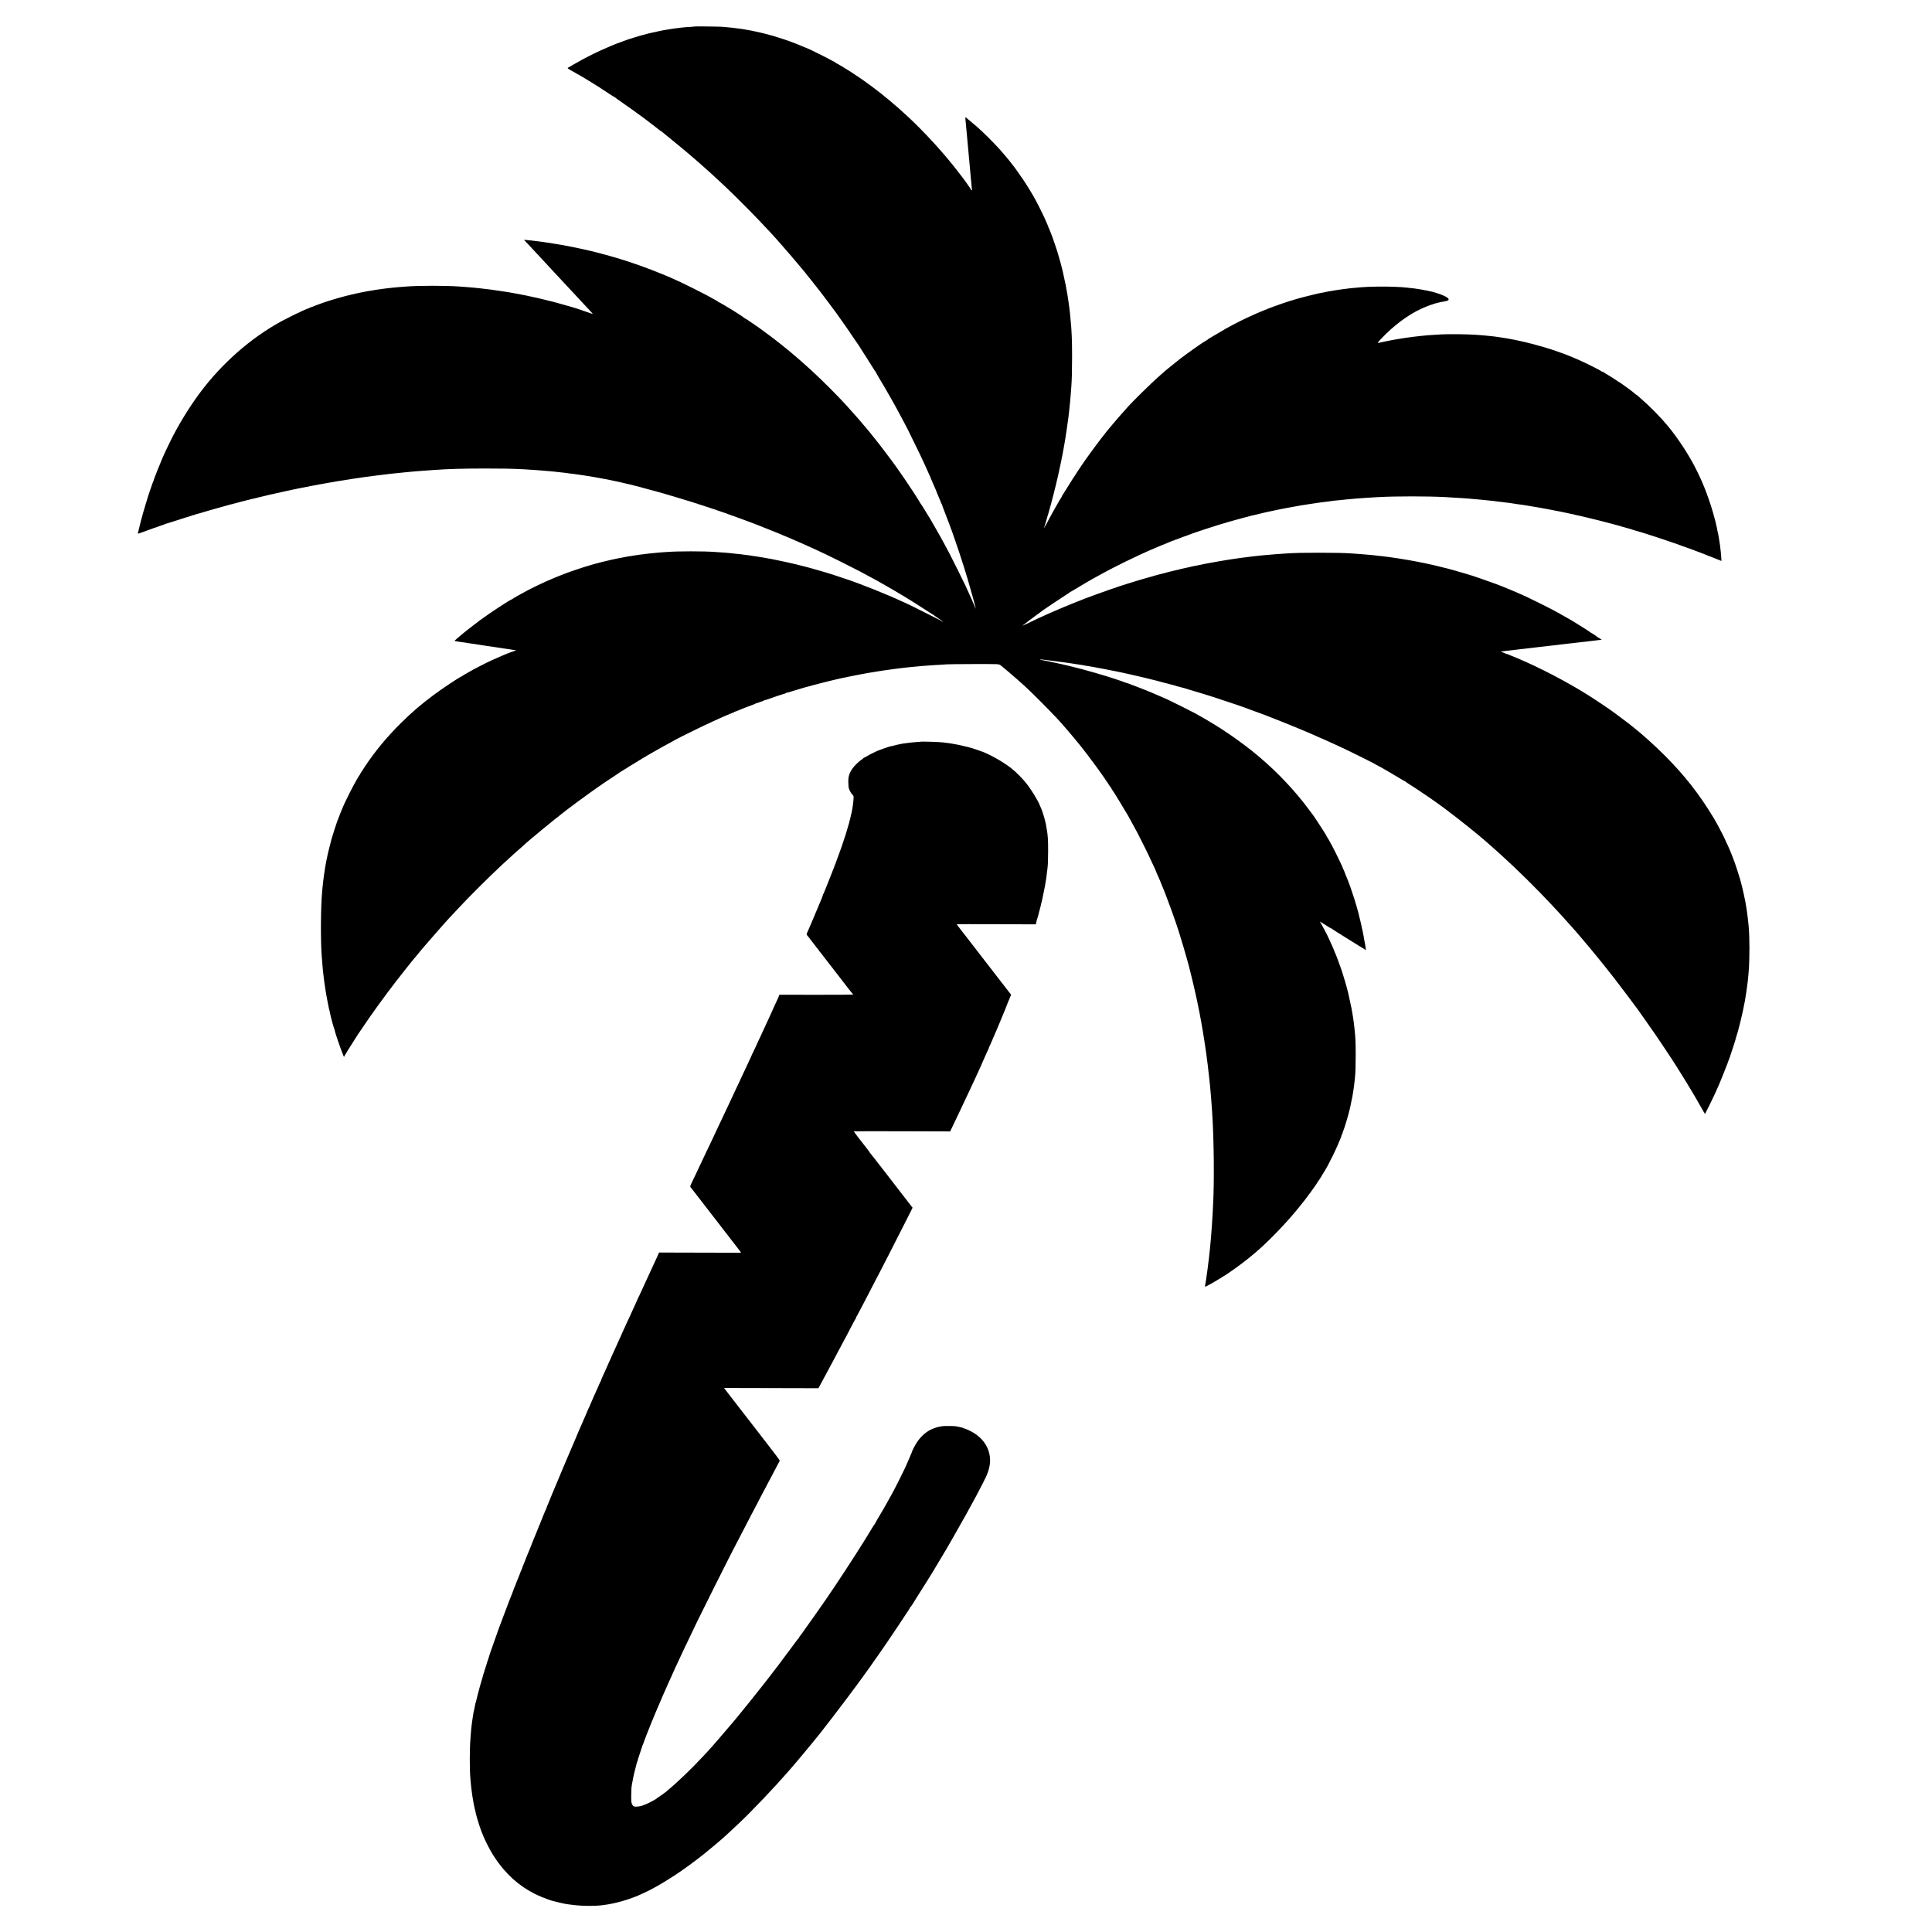
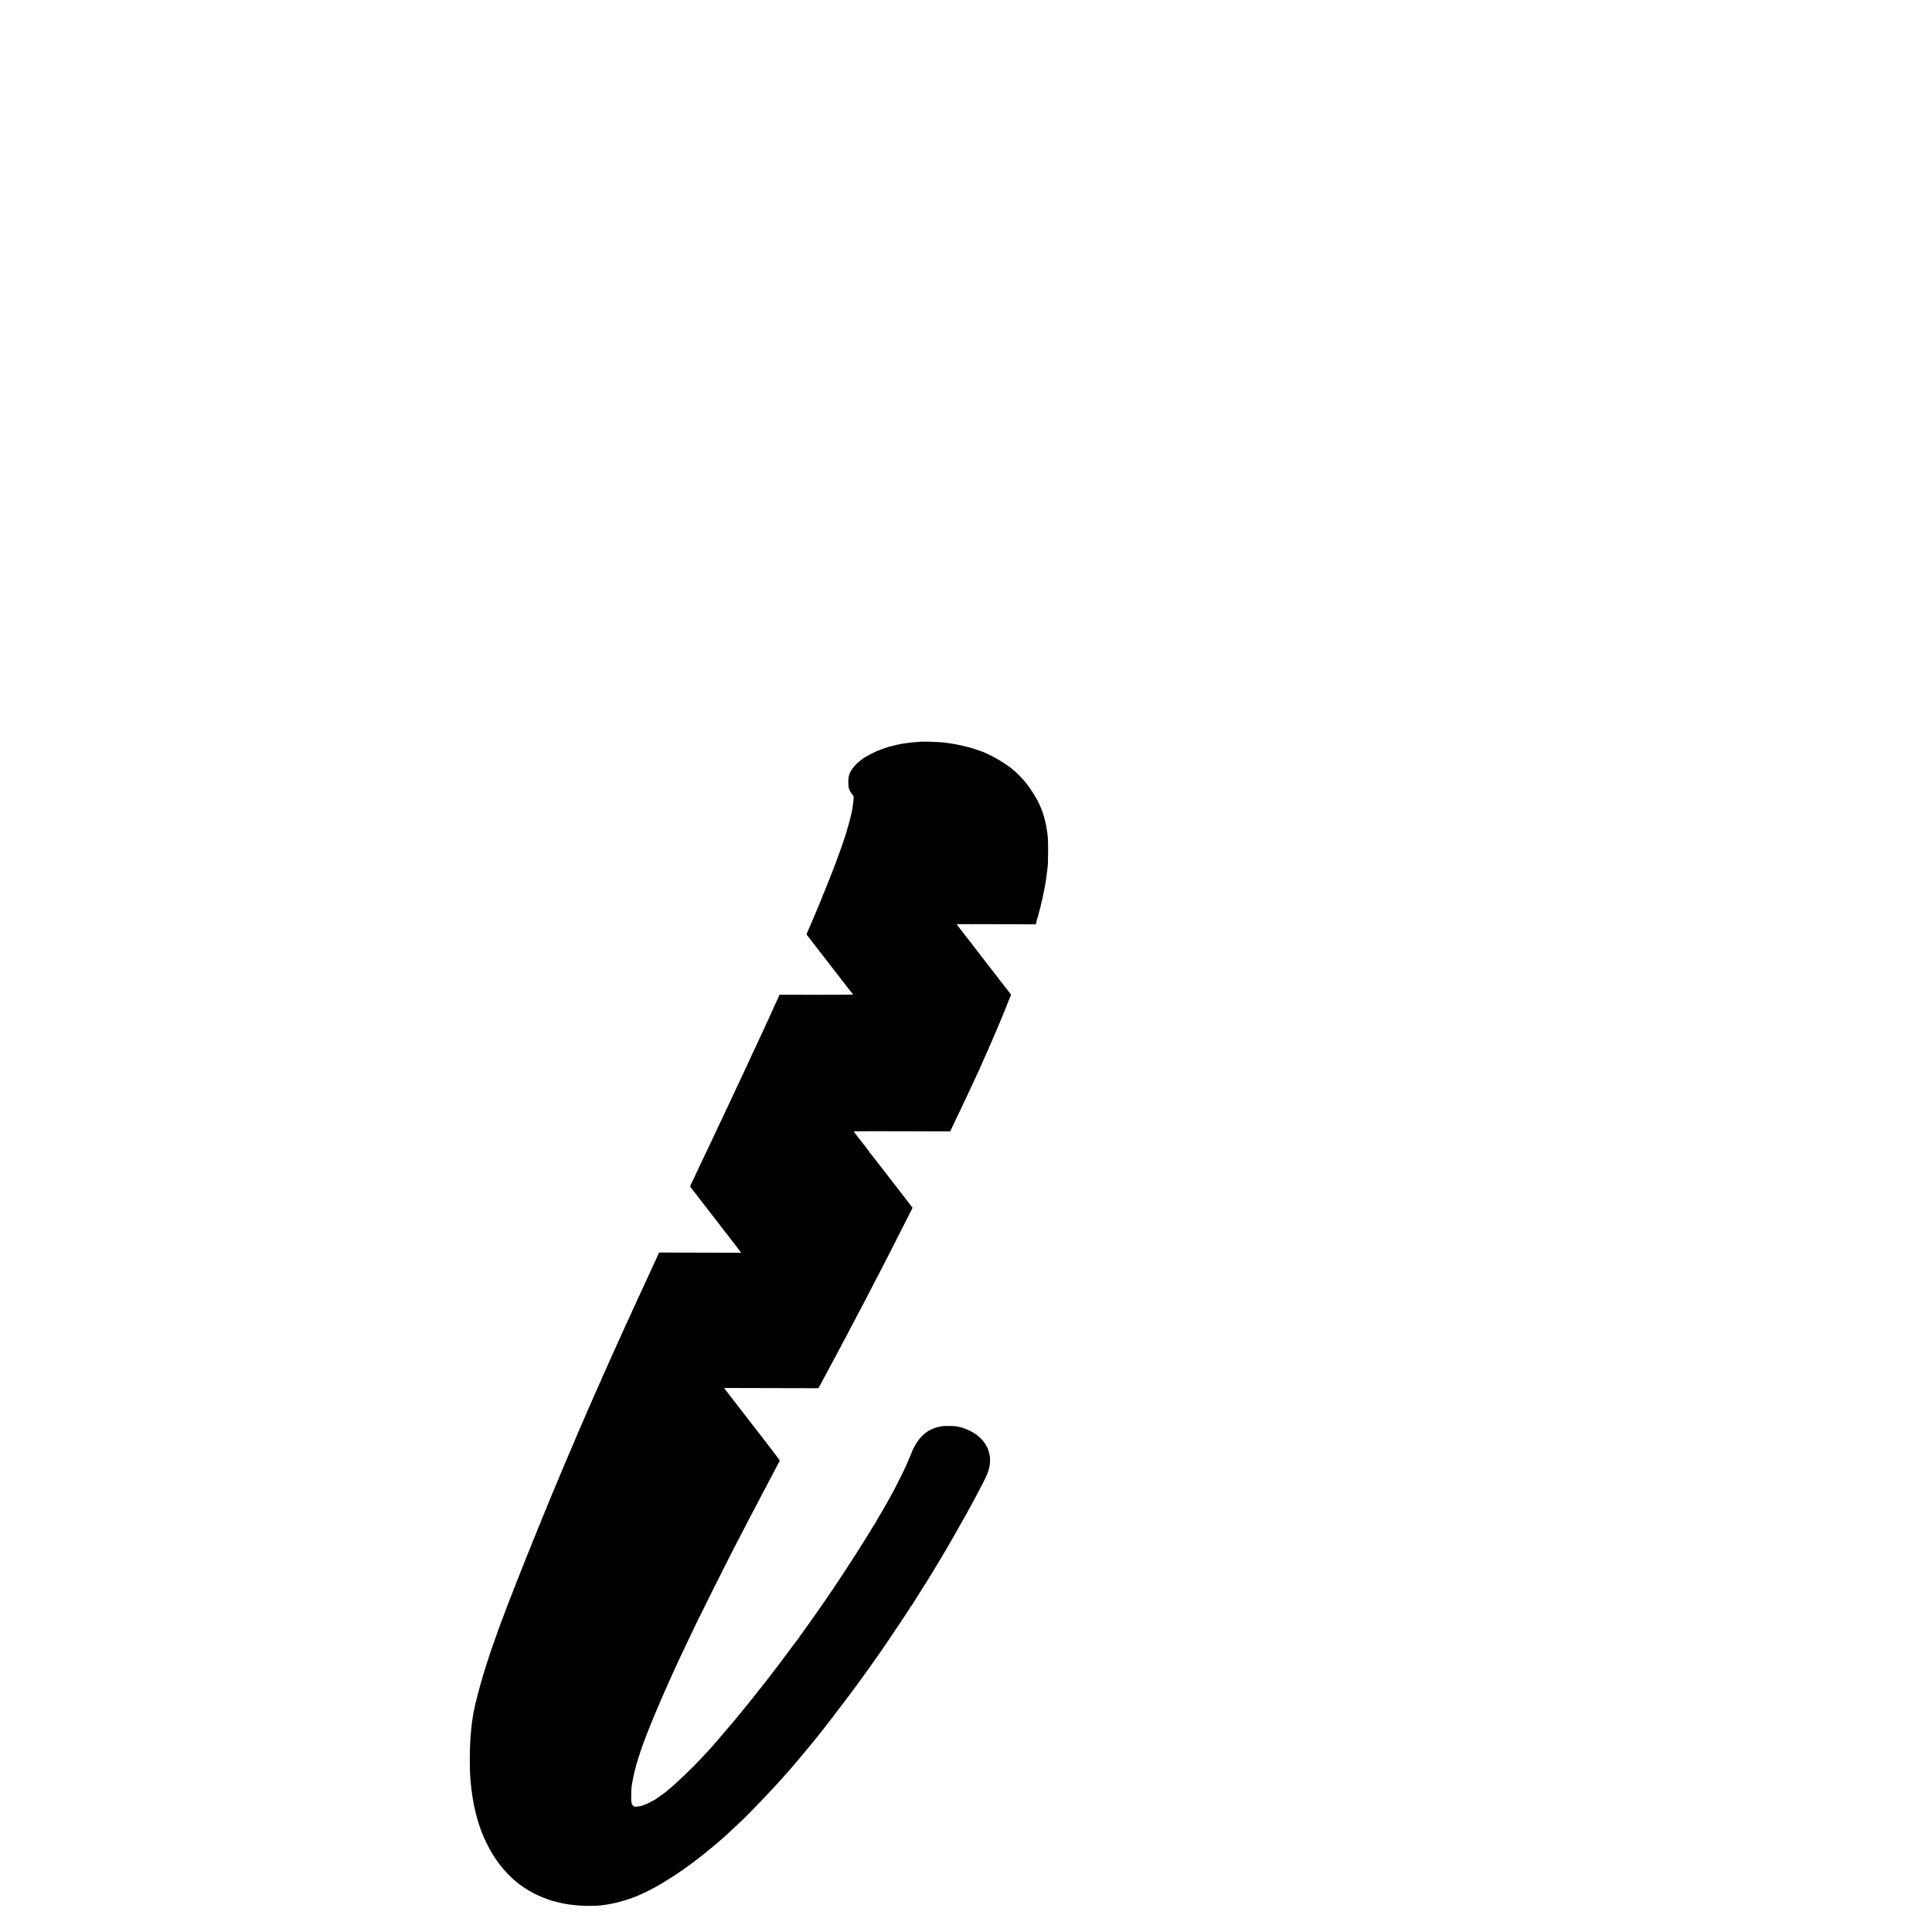
<svg xmlns="http://www.w3.org/2000/svg" version="1.0" width="5000pt" height="5000pt" viewBox="0 0 5000 5000" preserveAspectRatio="xMidYMid meet">
  <g transform="translate(0,5000) scale(0.1,-0.1)" fill="#000000" stroke="none">
-     <path d="M17998 49315 c-2 -2 -52 -6 -113 -10 -128 -7 -170 -10 -245 -19 -30 -4 -75 -9 -100 -12 -25 -3 -56 -7 -70 -9 -14 -2 -45 -7 -70 -10 -39 -5 -153 -24 -245 -40 -16 -3 -37 -8 -45 -10 -8 -2 -28 -7 -45 -9 -29 -5 -201 -43 -237 -52 -10 -2 -26 -6 -35 -8 -36 -8 -188 -48 -203 -54 -20 -7 -31 -10 -56 -16 -19 -4 -85 -24 -144 -44 -8 -3 -17 -6 -20 -7 -3 0 -23 -7 -45 -14 -47 -15 -57 -18 -70 -21 -12 -3 -82 -28 -110 -40 -11 -5 -51 -20 -90 -34 -141 -49 -278 -106 -535 -222 -106 -47 -487 -241 -500 -254 -3 -3 -27 -17 -55 -31 -56 -29 -240 -135 -268 -154 -16 -11 -3 -21 110 -84 199 -111 224 -125 373 -215 252 -154 358 -221 578 -368 72 -48 136 -88 141 -88 5 0 11 -3 13 -8 2 -4 99 -74 216 -155 118 -81 219 -152 225 -158 7 -5 73 -54 147 -107 121 -86 172 -124 205 -150 6 -4 86 -65 179 -136 93 -70 178 -136 189 -147 12 -10 24 -19 28 -19 4 0 14 -6 21 -13 7 -7 108 -89 223 -182 495 -398 945 -791 1430 -1249 295 -279 861 -852 1085 -1099 19 -21 47 -50 62 -65 98 -100 532 -596 757 -867 73 -88 140 -169 150 -180 10 -11 82 -101 160 -200 78 -99 148 -187 154 -195 7 -8 28 -35 47 -60 19 -25 37 -47 40 -50 3 -3 88 -115 189 -250 100 -135 190 -255 199 -267 9 -12 23 -30 29 -40 31 -44 183 -259 190 -268 12 -13 157 -226 281 -410 56 -82 106 -155 112 -162 5 -7 10 -15 10 -17 0 -3 22 -38 49 -78 51 -77 241 -376 281 -443 13 -22 26 -42 30 -45 3 -3 14 -22 25 -42 11 -21 23 -38 27 -38 5 0 8 -5 8 -10 0 -6 47 -88 103 -183 162 -269 377 -646 492 -862 26 -49 62 -117 80 -150 18 -33 57 -108 88 -166 30 -59 60 -115 66 -125 13 -22 310 -632 334 -684 8 -19 39 -84 67 -145 28 -60 57 -123 65 -140 7 -16 24 -55 38 -85 14 -30 34 -75 45 -100 11 -25 29 -66 41 -92 11 -26 21 -49 21 -52 0 -2 14 -35 31 -73 28 -63 47 -106 69 -158 4 -11 15 -36 24 -57 9 -20 16 -39 16 -42 0 -3 11 -29 24 -58 13 -29 34 -80 47 -113 12 -33 27 -66 32 -72 5 -7 6 -13 2 -13 -3 0 4 -17 17 -37 12 -21 22 -40 22 -43 -2 -6 5 -29 16 -55 5 -11 34 -87 65 -170 31 -82 60 -159 65 -170 7 -18 20 -50 25 -65 1 -3 4 -12 8 -20 3 -8 15 -42 27 -75 11 -33 24 -67 27 -75 3 -8 7 -17 8 -20 1 -3 4 -12 8 -20 3 -8 13 -35 21 -60 8 -25 38 -110 66 -190 64 -184 111 -322 114 -335 1 -5 7 -23 13 -40 10 -26 105 -322 108 -335 1 -3 4 -14 7 -25 46 -147 72 -232 74 -240 2 -9 91 -320 133 -465 49 -168 82 -302 78 -313 -3 -7 -6 -5 -6 5 -1 10 -17 51 -36 92 -19 41 -35 77 -35 80 0 6 -26 65 -135 301 -20 44 -44 96 -52 115 -31 68 -373 757 -421 845 -67 125 -135 252 -164 305 -14 25 -41 74 -60 110 -20 36 -84 148 -143 250 -60 102 -115 198 -124 215 -9 16 -18 32 -21 35 -3 3 -19 28 -35 55 -55 96 -190 310 -197 313 -5 2 -8 8 -8 13 0 17 -346 544 -509 774 -39 55 -86 123 -105 150 -98 140 -460 619 -535 707 -11 13 -51 64 -90 113 -40 50 -77 97 -84 105 -26 33 -241 286 -263 310 -12 14 -84 95 -160 180 -216 244 -350 386 -629 665 -536 536 -1119 1036 -1680 1440 -60 44 -112 82 -115 85 -3 3 -12 10 -21 15 -10 6 -37 24 -60 40 -155 109 -270 185 -278 185 -5 0 -11 4 -13 8 -4 10 -284 192 -380 247 -9 6 -75 45 -146 88 -71 42 -134 77 -140 77 -6 0 -12 4 -14 8 -3 9 -28 23 -303 174 -96 53 -603 306 -695 347 -41 18 -93 42 -115 51 -22 10 -75 34 -118 54 -44 20 -81 36 -84 36 -3 0 -20 7 -39 15 -19 8 -49 21 -66 29 -42 18 -207 84 -228 91 -3 1 -16 6 -30 12 -29 13 -175 67 -314 118 -106 39 -365 126 -381 129 -5 1 -14 4 -20 7 -8 5 -39 15 -80 25 -5 1 -32 10 -59 19 -26 9 -56 18 -65 20 -9 2 -45 13 -81 24 -71 22 -431 120 -462 126 -11 2 -28 7 -38 10 -10 3 -27 8 -37 10 -10 2 -65 15 -123 29 -58 14 -116 27 -130 30 -14 2 -47 10 -75 16 -27 7 -59 14 -70 15 -11 2 -40 8 -65 14 -25 5 -58 12 -75 15 -16 3 -41 8 -55 11 -14 3 -36 7 -50 10 -14 3 -36 7 -50 10 -14 3 -38 7 -55 10 -16 3 -41 7 -55 10 -14 3 -40 7 -57 10 -18 3 -48 8 -65 11 -18 3 -42 8 -53 9 -11 2 -33 6 -50 8 -16 3 -50 9 -75 12 -25 4 -52 9 -61 10 -9 2 -40 6 -70 10 -30 3 -61 8 -69 10 -8 2 -40 7 -70 10 -30 3 -66 8 -80 10 -14 2 -50 7 -80 10 -30 3 -66 8 -80 10 -20 3 -87 10 -170 17 -26 2 -28 -5 -7 -24 13 -13 59 -61 103 -108 75 -82 220 -238 288 -310 18 -19 129 -138 246 -265 118 -126 266 -286 329 -354 64 -68 121 -129 126 -135 15 -17 406 -437 435 -467 14 -15 45 -49 70 -75 25 -27 74 -80 110 -118 36 -38 56 -66 45 -61 -21 8 -382 133 -390 134 -20 5 -35 10 -65 20 -19 7 -42 14 -50 16 -8 1 -76 21 -150 43 -132 39 -312 89 -347 97 -10 2 -65 16 -123 30 -58 15 -112 28 -120 30 -8 2 -42 10 -75 18 -33 9 -71 18 -85 21 -30 6 -65 14 -100 21 -14 4 -36 8 -50 11 -14 3 -53 11 -88 19 -34 8 -74 17 -90 20 -15 3 -38 7 -52 10 -14 3 -37 7 -52 10 -15 2 -35 6 -45 9 -10 3 -34 7 -53 10 -19 3 -45 8 -56 10 -12 2 -37 7 -55 10 -19 3 -43 7 -54 10 -11 2 -40 7 -65 11 -25 4 -54 9 -65 11 -23 4 -83 13 -122 18 -15 2 -48 7 -73 11 -25 4 -56 9 -70 10 -14 2 -38 5 -55 8 -40 8 -136 20 -245 31 -30 3 -71 8 -90 11 -72 10 -267 28 -440 41 -47 3 -105 7 -130 9 -332 25 -1042 25 -1360 0 -25 -2 -83 -6 -130 -10 -47 -3 -101 -7 -120 -10 -19 -2 -64 -6 -100 -10 -36 -3 -76 -8 -90 -9 -14 -2 -54 -7 -90 -11 -36 -3 -78 -9 -95 -12 -16 -3 -41 -6 -55 -8 -49 -5 -172 -25 -262 -41 -18 -3 -44 -7 -58 -9 -14 -2 -46 -8 -73 -14 -26 -6 -64 -14 -85 -17 -20 -3 -45 -7 -54 -10 -10 -3 -28 -7 -40 -10 -47 -8 -64 -12 -103 -23 -22 -5 -54 -13 -72 -16 -18 -3 -43 -9 -57 -15 -15 -5 -26 -7 -26 -5 0 2 -11 0 -26 -5 -14 -6 -38 -12 -55 -15 -31 -6 -334 -92 -359 -102 -8 -3 -17 -7 -20 -7 -57 -13 -407 -137 -444 -157 -10 -6 -29 -13 -42 -15 -13 -2 -40 -13 -59 -24 -19 -11 -35 -18 -35 -15 0 5 -202 -84 -218 -97 -6 -6 -12 -8 -12 -5 0 6 -366 -177 -470 -234 -790 -435 -1528 -1084 -2095 -1844 -278 -372 -572 -853 -772 -1265 -89 -181 -173 -360 -173 -365 0 -3 -13 -33 -29 -67 -40 -87 -221 -544 -221 -557 0 -6 -4 -19 -10 -29 -8 -15 -58 -152 -64 -177 -2 -5 -6 -19 -10 -30 -22 -59 -27 -72 -31 -90 -2 -11 -13 -44 -24 -73 -11 -29 -19 -55 -19 -58 0 -2 -11 -37 -23 -77 -13 -39 -24 -74 -24 -77 -1 -3 -7 -25 -15 -50 -7 -25 -14 -49 -15 -55 -2 -5 -10 -31 -18 -57 -9 -26 -18 -57 -21 -70 -2 -13 -16 -63 -30 -112 -14 -48 -28 -98 -31 -110 -5 -25 -13 -59 -20 -83 -7 -26 -46 -185 -50 -206 -2 -9 -7 -22 -11 -28 -9 -15 36 -6 96 18 14 6 90 34 170 62 80 29 152 55 160 58 8 3 22 7 30 9 8 2 23 7 35 13 11 5 58 22 105 37 47 15 90 30 95 35 6 4 15 8 20 8 6 0 89 26 185 57 366 118 446 143 475 150 17 4 36 11 43 17 6 5 12 7 12 3 0 -3 16 0 35 8 20 9 39 15 43 16 4 0 25 6 47 12 22 6 45 13 50 14 6 2 57 17 115 34 58 18 134 40 170 50 36 10 164 46 285 80 121 34 228 64 237 66 10 2 26 6 35 8 18 4 48 12 288 76 66 17 129 33 140 35 11 2 45 11 75 19 30 9 73 18 95 22 22 3 43 8 47 10 8 5 8 5 113 29 39 9 78 18 88 21 37 9 58 14 78 19 11 2 28 6 37 9 9 3 29 8 45 11 15 3 39 7 55 10 15 3 35 8 44 11 10 3 30 7 44 10 14 3 56 12 93 20 36 9 75 18 86 20 19 4 30 6 87 19 13 3 34 7 48 10 53 10 72 14 88 19 9 3 29 7 44 10 26 4 154 30 208 42 14 3 36 7 50 9 14 2 36 7 50 10 14 3 39 8 55 10 17 3 37 8 45 10 8 2 31 7 50 10 50 8 82 14 110 20 40 8 83 17 105 20 11 1 35 6 53 9 17 3 44 8 60 11 15 3 38 7 52 10 14 3 39 7 55 10 42 6 104 16 129 21 11 2 36 7 55 10 18 3 43 7 54 10 12 2 39 6 62 9 22 4 54 9 70 11 17 3 41 7 55 9 14 2 40 6 58 9 46 8 81 14 127 21 23 3 52 7 65 10 14 3 46 7 71 10 25 3 56 8 70 10 13 3 42 7 64 10 22 3 58 8 80 11 62 8 86 12 141 18 28 4 59 8 70 10 10 2 48 7 84 11 36 4 79 9 95 11 34 5 90 12 155 19 25 3 61 7 80 10 19 2 64 7 100 11 36 4 76 8 90 9 90 10 160 17 195 20 52 5 172 16 210 20 17 2 71 7 120 10 50 4 106 9 125 10 19 1 78 6 130 9 52 4 120 9 150 11 399 29 773 40 1365 40 483 0 659 -4 990 -20 156 -7 526 -35 675 -50 14 -2 57 -6 95 -9 39 -4 86 -9 105 -11 19 -3 58 -7 85 -10 86 -8 129 -14 160 -19 17 -3 53 -7 80 -11 80 -8 188 -23 225 -29 14 -3 45 -7 70 -10 25 -3 54 -8 65 -10 11 -2 40 -7 65 -10 25 -3 57 -8 73 -11 15 -3 53 -9 85 -15 96 -16 116 -20 138 -24 12 -2 37 -7 55 -10 19 -3 45 -8 59 -11 14 -3 36 -7 50 -10 14 -2 39 -7 55 -9 17 -3 41 -8 55 -11 23 -5 83 -18 140 -30 24 -4 49 -10 98 -20 12 -3 30 -7 40 -9 9 -2 69 -16 132 -31 63 -14 123 -28 133 -31 9 -2 25 -6 35 -8 9 -2 64 -16 122 -31 57 -15 111 -29 120 -30 8 -2 15 -4 15 -5 0 -1 7 -3 15 -5 54 -13 223 -58 260 -70 25 -8 56 -17 70 -19 14 -3 26 -5 28 -7 1 -1 5 -2 10 -3 4 -2 27 -8 52 -15 25 -7 52 -15 60 -16 8 -2 56 -16 105 -30 50 -15 97 -28 105 -30 8 -2 27 -8 43 -14 15 -6 38 -13 50 -15 23 -5 57 -15 287 -86 74 -22 140 -42 145 -44 6 -1 37 -11 70 -21 33 -11 62 -19 65 -20 3 0 10 -3 16 -7 6 -4 25 -10 44 -13 18 -3 45 -12 61 -21 16 -8 29 -12 29 -9 0 3 8 1 18 -4 11 -6 30 -12 43 -15 13 -3 71 -22 129 -42 58 -19 110 -37 115 -38 6 -2 17 -6 25 -9 14 -5 89 -30 100 -32 3 -1 12 -4 20 -8 34 -13 228 -80 260 -89 19 -6 41 -15 48 -20 6 -6 12 -8 12 -4 0 4 13 0 30 -9 16 -8 31 -15 32 -15 4 2 22 -4 188 -65 263 -96 344 -126 365 -135 11 -5 52 -20 90 -35 39 -14 79 -30 90 -35 11 -5 108 -43 215 -86 201 -79 353 -142 427 -175 24 -10 45 -19 48 -19 2 0 28 -11 57 -24 29 -13 103 -45 163 -71 61 -25 128 -55 150 -65 22 -10 81 -37 130 -58 50 -22 119 -53 155 -70 36 -16 101 -46 145 -66 44 -21 100 -47 124 -59 25 -12 47 -22 50 -22 9 0 799 -395 926 -463 184 -98 296 -158 420 -227 28 -16 69 -39 93 -52 99 -53 564 -324 632 -368 19 -12 78 -48 130 -80 111 -68 144 -89 348 -221 85 -54 161 -103 170 -109 10 -5 31 -20 49 -32 17 -13 36 -23 41 -23 6 0 12 -4 14 -8 2 -5 58 -45 125 -90 67 -45 125 -87 129 -94 4 -6 -6 -3 -22 8 -16 12 -42 28 -59 36 -393 201 -905 455 -935 463 -5 2 -52 23 -160 72 -30 14 -68 31 -85 38 -16 7 -59 26 -95 42 -36 15 -67 28 -70 29 -3 0 -16 6 -30 12 -165 72 -493 203 -680 272 -63 23 -124 45 -135 50 -27 12 -136 51 -155 56 -8 2 -105 35 -215 72 -110 37 -204 69 -210 70 -5 2 -39 12 -75 23 -36 12 -86 27 -112 35 -27 8 -69 20 -95 28 -72 21 -266 77 -283 81 -8 3 -42 11 -75 20 -33 9 -76 20 -95 25 -19 4 -45 11 -57 14 -13 3 -32 8 -43 11 -11 3 -29 7 -40 10 -11 3 -29 7 -40 10 -11 3 -30 8 -42 11 -13 3 -41 10 -63 14 -22 5 -49 11 -60 14 -91 22 -242 55 -280 61 -16 3 -37 8 -45 10 -8 2 -31 7 -50 10 -19 3 -51 10 -70 15 -19 5 -51 11 -70 14 -19 3 -46 8 -60 10 -14 3 -37 7 -53 10 -15 3 -53 10 -85 15 -64 12 -99 17 -157 26 -23 3 -50 7 -60 9 -11 2 -42 7 -70 10 -27 4 -57 9 -65 11 -13 3 -57 9 -160 20 -14 1 -43 5 -65 9 -22 3 -69 8 -105 11 -36 3 -77 8 -91 10 -14 3 -54 7 -90 10 -35 3 -84 7 -109 10 -25 2 -88 7 -140 10 -52 4 -117 8 -145 10 -291 22 -949 22 -1240 0 -27 -2 -88 -6 -135 -9 -47 -3 -104 -8 -128 -11 -23 -2 -67 -7 -97 -10 -30 -3 -79 -7 -108 -10 -30 -3 -64 -8 -78 -10 -13 -3 -48 -7 -79 -10 -31 -3 -65 -7 -76 -9 -12 -2 -45 -7 -74 -11 -29 -4 -62 -9 -74 -11 -12 -2 -40 -7 -62 -10 -23 -2 -53 -7 -65 -9 -29 -6 -68 -13 -111 -20 -18 -3 -40 -8 -48 -10 -8 -2 -31 -6 -50 -9 -19 -3 -44 -8 -55 -10 -95 -20 -183 -38 -195 -41 -36 -8 -139 -32 -170 -40 -11 -3 -29 -7 -40 -10 -11 -3 -29 -7 -40 -10 -11 -3 -28 -7 -38 -9 -9 -2 -37 -10 -62 -17 -60 -17 -62 -17 -85 -22 -11 -3 -47 -13 -80 -23 -33 -10 -62 -18 -65 -19 -3 0 -11 -4 -17 -8 -7 -5 -13 -6 -13 -2 0 3 -16 -1 -35 -9 -19 -8 -35 -14 -35 -12 0 2 -78 -23 -172 -55 -95 -32 -180 -61 -188 -63 -30 -9 -179 -65 -315 -119 -146 -58 -197 -80 -303 -128 -35 -16 -65 -29 -68 -29 -6 0 -375 -177 -394 -190 -8 -5 -35 -19 -60 -31 -95 -48 -385 -212 -388 -220 -2 -5 -8 -9 -14 -9 -32 0 -559 -346 -820 -538 -163 -120 -405 -310 -519 -408 -25 -21 -69 -59 -97 -83 -29 -24 -51 -46 -49 -47 2 -2 20 -6 41 -10 21 -3 48 -8 60 -10 11 -2 41 -7 66 -10 25 -3 56 -7 70 -9 14 -2 42 -7 64 -10 21 -4 47 -8 58 -10 11 -3 46 -7 77 -11 31 -3 65 -8 76 -10 11 -3 36 -7 55 -9 68 -10 106 -15 130 -20 14 -3 41 -7 60 -10 36 -4 92 -13 145 -21 83 -13 234 -36 262 -39 22 -3 74 -11 138 -21 33 -6 55 -9 130 -19 28 -4 66 -10 85 -14 20 -4 43 -7 53 -5 31 4 18 -11 -20 -23 -21 -6 -51 -17 -68 -24 -16 -7 -34 -13 -40 -14 -30 -7 -341 -139 -490 -208 -138 -64 -508 -254 -540 -277 -5 -4 -30 -19 -55 -32 -25 -14 -67 -38 -95 -53 -27 -15 -57 -34 -66 -41 -8 -8 -18 -14 -21 -14 -27 0 -507 -320 -723 -482 -344 -258 -564 -448 -861 -743 -352 -351 -646 -707 -901 -1090 -110 -165 -133 -202 -133 -213 0 -6 -4 -12 -9 -14 -14 -5 -159 -264 -260 -464 -110 -218 -152 -308 -211 -454 -12 -30 -28 -68 -35 -85 -7 -16 -22 -57 -35 -90 -12 -33 -26 -69 -31 -80 -17 -37 -138 -410 -158 -485 -28 -106 -71 -274 -76 -299 -3 -11 -7 -30 -10 -42 -2 -11 -6 -28 -9 -37 -3 -9 -8 -30 -11 -47 -7 -45 -14 -75 -19 -93 -3 -9 -7 -33 -10 -52 -5 -33 -9 -53 -21 -110 -3 -14 -7 -41 -10 -60 -2 -19 -6 -44 -9 -55 -3 -17 -11 -69 -21 -140 -2 -11 -6 -42 -9 -70 -4 -27 -9 -66 -11 -85 -7 -55 -16 -141 -20 -185 -2 -22 -6 -74 -10 -115 -35 -387 -40 -1222 -10 -1630 13 -178 16 -221 21 -265 2 -27 6 -68 8 -90 2 -23 7 -63 10 -90 3 -28 8 -70 11 -95 7 -68 15 -132 20 -161 3 -14 7 -43 10 -64 9 -74 16 -120 20 -135 2 -8 7 -33 10 -55 3 -23 7 -52 10 -65 4 -22 17 -88 31 -167 3 -16 10 -48 15 -73 6 -25 13 -60 15 -79 3 -19 7 -37 9 -42 5 -7 16 -57 31 -133 15 -79 94 -367 107 -391 6 -11 10 -22 9 -25 -6 -24 157 -501 223 -655 l18 -40 11 25 c6 14 18 33 26 43 8 10 15 21 15 25 1 7 37 66 155 250 103 161 155 242 165 260 6 9 13 19 16 22 3 3 40 57 82 120 209 317 597 853 899 1242 138 179 467 591 482 603 6 6 38 44 71 85 33 41 69 86 81 100 12 14 95 111 185 215 216 252 548 625 648 726 14 15 61 64 103 110 275 298 762 784 1158 1155 149 139 465 424 508 458 15 11 34 28 42 37 65 70 793 671 1060 874 36 27 72 55 80 62 44 37 409 305 560 413 96 68 200 142 231 164 76 55 330 225 454 305 55 35 102 67 105 71 3 4 10 9 15 11 6 2 57 33 113 69 56 36 114 72 127 80 278 171 396 242 525 317 193 112 498 282 582 324 35 18 65 35 68 39 10 13 889 445 913 448 4 1 33 15 65 31 31 16 111 53 177 81 66 29 138 60 160 70 34 15 100 43 180 75 11 5 23 7 28 7 4 -1 7 3 7 8 0 6 6 10 14 10 7 0 38 11 67 23 68 30 93 40 99 41 6 1 62 23 105 42 37 15 143 55 210 79 28 10 54 22 59 27 6 4 16 8 22 8 7 0 25 5 41 12 15 6 33 12 38 14 30 8 116 42 122 47 3 4 12 7 19 7 7 0 25 5 41 11 15 6 28 10 28 9 0 0 29 10 65 23 93 35 341 118 370 123 13 3 31 11 39 17 8 7 17 11 20 10 8 -3 67 13 156 42 57 18 141 44 165 50 66 18 100 28 120 36 14 5 34 11 45 13 11 3 46 12 78 20 31 9 83 23 115 32 56 15 75 20 110 28 9 2 37 10 62 17 74 20 100 27 140 35 14 3 34 8 45 11 11 4 25 8 32 9 7 1 42 10 79 19 37 9 76 19 87 21 10 2 26 5 35 8 9 3 28 7 42 10 45 9 103 22 143 32 12 3 31 7 42 8 11 2 56 11 100 21 115 24 112 24 205 41 47 9 94 18 105 20 11 2 32 6 48 9 15 3 39 7 55 10 15 3 38 7 52 10 14 3 39 7 55 10 42 6 104 16 129 21 11 2 37 6 56 9 19 3 46 7 60 10 13 2 42 7 65 10 22 4 52 8 66 11 15 2 47 6 70 9 24 3 55 8 69 10 14 2 45 7 70 10 25 3 56 8 70 10 14 2 50 6 80 10 30 3 66 7 80 10 14 2 52 7 85 10 33 4 71 8 85 10 14 1 59 6 100 10 41 4 89 9 105 10 40 5 171 16 215 20 249 19 295 22 445 30 72 4 155 9 185 12 90 6 1188 10 1276 4 74 -5 85 -9 125 -41 77 -62 318 -267 392 -333 40 -36 87 -77 104 -92 18 -14 56 -49 85 -76 29 -28 76 -71 103 -96 139 -128 534 -525 744 -748 145 -153 441 -499 642 -750 199 -249 584 -774 654 -893 11 -17 23 -32 27 -32 4 0 8 -6 8 -13 0 -7 8 -22 18 -33 9 -10 23 -31 31 -46 8 -16 18 -28 23 -28 4 0 8 -5 8 -10 0 -9 66 -116 80 -130 3 -3 11 -16 19 -30 8 -14 59 -97 114 -185 54 -88 113 -185 129 -215 17 -30 44 -74 59 -98 16 -24 29 -45 29 -46 0 -2 29 -55 64 -117 156 -280 223 -408 365 -694 119 -241 153 -311 210 -440 17 -38 43 -91 56 -117 14 -27 25 -52 25 -57 0 -5 16 -44 36 -88 53 -118 134 -308 134 -316 0 -3 10 -26 22 -53 12 -27 23 -51 23 -54 2 -6 1 -2 60 -155 57 -146 241 -650 237 -650 -1 0 17 -52 39 -115 22 -63 41 -122 43 -130 2 -8 13 -42 24 -75 28 -84 188 -620 196 -660 5 -21 27 -102 41 -150 9 -27 17 -60 20 -73 2 -13 7 -32 10 -42 3 -10 8 -27 10 -37 2 -10 15 -65 30 -123 15 -58 29 -112 30 -120 2 -8 18 -76 35 -150 38 -161 40 -168 46 -200 3 -14 10 -45 15 -70 6 -25 13 -54 15 -65 4 -20 9 -44 19 -87 3 -13 8 -39 11 -58 3 -19 7 -37 9 -40 2 -3 6 -26 10 -50 3 -25 10 -61 15 -80 9 -33 12 -51 25 -125 3 -16 8 -41 10 -55 3 -14 8 -36 10 -50 3 -14 7 -38 10 -55 2 -16 6 -40 9 -51 2 -12 7 -39 10 -60 7 -45 17 -100 23 -129 2 -11 6 -35 9 -54 2 -19 7 -48 10 -65 3 -17 7 -44 10 -61 3 -16 7 -42 9 -56 3 -15 7 -44 10 -65 3 -22 7 -48 9 -60 2 -12 7 -45 11 -74 4 -29 8 -61 10 -70 2 -9 6 -41 10 -70 4 -29 8 -62 10 -72 2 -11 7 -46 10 -79 4 -33 8 -69 10 -79 2 -10 6 -43 10 -72 3 -29 8 -69 10 -88 3 -19 7 -60 10 -91 3 -31 7 -64 9 -75 2 -10 7 -53 11 -94 3 -41 8 -86 10 -100 2 -14 6 -54 10 -90 3 -36 7 -83 9 -105 2 -22 7 -76 11 -120 3 -44 8 -98 10 -120 5 -55 17 -209 20 -270 2 -27 6 -93 9 -145 43 -654 53 -1746 21 -2320 -1 -30 -6 -113 -9 -185 -4 -71 -9 -155 -11 -185 -2 -30 -6 -98 -10 -150 -3 -52 -8 -117 -10 -145 -12 -158 -16 -209 -20 -257 -3 -29 -8 -75 -10 -101 -2 -26 -7 -76 -10 -110 -3 -34 -8 -80 -11 -102 -2 -22 -7 -65 -10 -95 -2 -30 -6 -66 -9 -80 -2 -14 -6 -47 -10 -75 -5 -50 -7 -62 -20 -165 -4 -30 -9 -66 -11 -80 -1 -14 -5 -43 -9 -65 -3 -22 -8 -56 -11 -75 -2 -19 -6 -46 -8 -60 -2 -14 -7 -45 -11 -70 -3 -25 -10 -63 -15 -85 -5 -22 -7 -42 -4 -44 13 -13 343 178 579 333 236 157 513 366 725 549 14 12 45 39 70 61 309 267 787 769 1065 1120 17 21 35 43 40 50 81 88 435 573 435 595 0 5 3 11 8 13 11 5 112 163 112 176 0 7 4 12 9 12 5 0 13 10 17 23 4 12 10 24 14 27 6 5 40 63 103 175 61 111 196 387 246 505 29 69 59 139 66 155 26 57 44 105 39 105 -2 0 5 18 16 40 11 21 20 44 20 51 0 6 6 25 14 42 23 53 111 338 142 462 4 17 8 35 10 40 9 30 43 177 48 210 3 17 8 44 11 60 3 17 8 37 10 45 2 8 7 29 10 45 2 17 7 40 9 52 3 11 8 43 12 70 3 26 8 57 10 68 2 11 6 38 9 60 3 22 7 56 10 75 4 34 11 92 20 175 15 140 20 291 20 595 0 348 -4 435 -30 685 -11 96 -14 121 -19 162 -3 21 -8 56 -11 78 -3 22 -7 51 -10 65 -2 13 -7 40 -10 60 -3 20 -8 47 -10 60 -3 14 -7 40 -10 59 -2 18 -7 41 -9 50 -3 9 -8 30 -10 46 -8 43 -53 255 -71 330 -25 104 -43 171 -88 325 -45 151 -91 300 -104 330 -3 8 -7 20 -9 25 -5 17 -59 165 -99 270 -21 55 -42 105 -47 111 -5 7 -10 20 -12 30 -3 16 -16 47 -66 159 -5 11 -34 73 -64 139 -31 65 -56 120 -56 122 0 5 -141 269 -170 318 l-23 38 84 -52 c46 -29 111 -70 145 -92 34 -21 66 -38 72 -38 6 0 12 -4 14 -8 2 -4 64 -45 138 -91 74 -46 158 -98 185 -116 28 -17 111 -69 185 -115 74 -45 158 -97 185 -115 28 -17 66 -40 85 -51 19 -10 37 -21 40 -24 3 -3 17 -13 33 -23 l27 -18 -4 28 c-3 15 -7 48 -10 73 -6 42 -8 60 -21 120 -3 14 -8 42 -11 64 -3 21 -8 48 -10 60 -2 11 -6 32 -9 46 -3 14 -7 36 -10 50 -3 14 -8 38 -10 54 -2 15 -7 36 -10 46 -6 19 -12 45 -21 95 -2 17 -10 48 -16 70 -5 22 -12 51 -15 64 -2 14 -6 28 -8 31 -2 4 -7 22 -10 40 -8 43 -50 204 -77 295 -12 39 -22 72 -23 75 -7 30 -45 150 -81 255 -25 72 -46 137 -48 145 -8 33 -121 324 -136 352 -6 10 -10 22 -10 26 0 5 -14 40 -32 78 -17 38 -33 74 -34 79 -6 27 -196 419 -267 550 -81 150 -110 200 -129 227 -10 14 -18 29 -18 32 0 11 -143 236 -249 394 -31 46 -60 90 -66 99 -5 9 -15 24 -22 32 -7 9 -65 88 -131 176 -338 457 -800 947 -1248 1325 -16 14 -45 39 -65 55 -19 17 -53 44 -75 62 -21 17 -66 54 -99 80 -120 98 -414 313 -583 427 -289 195 -540 348 -877 533 -88 48 -619 314 -695 347 -36 16 -110 49 -165 73 -55 25 -143 63 -195 84 -52 22 -104 44 -115 48 -67 29 -105 44 -240 96 -82 31 -159 60 -170 65 -11 4 -36 13 -55 20 -19 7 -44 16 -55 22 -12 5 -27 10 -35 12 -8 2 -28 8 -43 14 -16 7 -34 12 -41 12 -7 0 -16 3 -20 8 -4 4 -11 7 -14 8 -4 0 -14 4 -22 7 -24 10 -352 119 -385 127 -16 4 -84 25 -150 45 -66 21 -127 39 -135 40 -8 2 -16 4 -17 5 -2 2 -6 3 -10 4 -5 0 -26 7 -48 13 -42 13 -229 65 -280 78 -16 5 -34 9 -40 11 -26 7 -112 29 -155 39 -8 2 -53 13 -100 25 -93 24 -112 29 -150 36 -14 3 -33 7 -42 10 -9 3 -27 7 -40 10 -42 9 -63 14 -83 18 -62 15 -201 45 -235 51 -14 3 -36 7 -50 10 -50 11 -126 26 -160 31 -19 3 -42 10 -50 15 -12 8 -11 9 5 5 11 -3 49 -8 85 -11 36 -3 76 -8 90 -10 14 -2 50 -7 80 -10 30 -3 66 -8 80 -10 14 -2 49 -7 79 -10 30 -4 61 -8 70 -10 9 -1 43 -6 76 -10 70 -9 85 -11 142 -19 63 -10 94 -14 138 -21 52 -7 94 -14 124 -19 13 -3 49 -8 80 -12 31 -3 59 -8 62 -10 5 -3 74 -15 169 -29 14 -2 36 -6 50 -9 13 -3 42 -8 65 -11 22 -3 47 -8 56 -11 10 -3 30 -6 45 -9 16 -2 54 -9 84 -15 30 -6 66 -13 80 -15 14 -3 36 -7 50 -10 14 -3 36 -7 50 -10 14 -2 92 -17 175 -34 82 -18 159 -33 170 -35 11 -3 54 -12 95 -21 41 -9 83 -18 93 -20 10 -2 26 -6 35 -9 9 -3 29 -7 45 -10 15 -3 35 -7 45 -10 9 -3 28 -7 42 -10 41 -8 70 -15 88 -20 9 -3 28 -7 42 -10 25 -5 50 -11 93 -22 12 -3 31 -7 42 -9 27 -6 43 -10 90 -23 22 -6 51 -13 65 -16 14 -3 70 -17 125 -31 125 -32 123 -32 163 -44 18 -5 36 -10 40 -11 4 0 25 -5 47 -11 22 -6 47 -12 55 -14 8 -2 41 -10 72 -20 31 -9 69 -18 84 -21 15 -3 34 -9 43 -13 9 -5 18 -9 21 -9 3 0 25 -5 50 -12 25 -7 50 -13 55 -14 6 -2 28 -8 50 -14 22 -6 42 -11 45 -11 3 0 19 -5 35 -11 17 -6 53 -18 80 -25 28 -7 133 -39 235 -70 102 -31 212 -65 245 -75 121 -37 236 -74 495 -162 146 -49 272 -91 280 -93 27 -8 135 -46 155 -54 11 -5 85 -32 165 -61 80 -28 174 -63 210 -77 36 -14 70 -26 75 -27 6 -1 15 -4 20 -7 6 -4 28 -12 50 -19 22 -7 56 -20 75 -28 19 -9 38 -17 43 -18 4 -1 9 -3 12 -4 3 -1 8 -3 13 -4 4 -1 24 -10 46 -19 21 -9 40 -17 42 -17 9 0 542 -215 684 -275 85 -37 160 -67 165 -69 6 -1 33 -12 60 -25 28 -13 97 -43 155 -68 58 -25 137 -60 176 -78 39 -18 80 -36 92 -39 12 -4 57 -25 102 -47 44 -21 83 -39 86 -39 3 0 38 -15 77 -34 74 -35 170 -80 292 -136 108 -49 739 -363 745 -370 3 -3 23 -15 45 -27 75 -38 245 -132 260 -143 6 -4 30 -19 55 -32 73 -41 259 -151 348 -206 46 -29 87 -52 92 -52 5 0 10 -4 12 -8 2 -4 46 -34 98 -67 181 -113 580 -383 729 -492 13 -10 53 -39 90 -65 36 -26 71 -51 76 -55 6 -4 46 -35 90 -68 313 -235 821 -642 990 -793 11 -10 79 -70 150 -132 72 -63 148 -130 170 -151 22 -20 65 -59 95 -86 399 -360 938 -893 1319 -1303 243 -262 401 -435 436 -478 5 -7 22 -25 36 -40 81 -84 485 -561 693 -817 75 -93 152 -188 169 -209 155 -190 329 -415 570 -736 142 -190 265 -354 273 -365 8 -11 58 -81 111 -155 88 -123 316 -448 346 -494 6 -10 19 -28 28 -40 9 -11 93 -136 186 -276 148 -222 188 -282 238 -358 185 -284 440 -698 615 -997 117 -201 143 -247 207 -362 19 -35 36 -63 38 -63 4 0 200 395 235 475 12 28 35 77 50 110 28 60 62 135 65 145 5 14 20 50 40 95 12 28 55 133 95 235 40 102 78 199 85 215 11 25 25 66 30 85 1 3 7 19 14 35 6 17 16 41 21 55 6 14 12 34 15 45 2 11 31 98 64 193 32 94 57 172 55 172 -1 0 4 16 12 35 8 19 11 35 8 35 -4 0 -1 7 6 15 7 8 10 15 6 15 -3 0 -1 12 5 28 6 15 20 59 31 97 10 39 21 77 23 85 9 30 47 175 50 190 2 8 11 47 20 85 18 74 23 97 30 130 3 11 7 30 10 43 3 12 7 32 10 45 18 83 23 107 30 152 3 17 8 37 10 45 2 8 6 31 9 50 3 19 8 46 11 60 5 25 9 48 20 125 3 22 8 51 10 65 3 14 7 46 10 71 3 25 7 56 10 68 2 13 7 49 10 80 4 31 8 72 11 91 4 39 14 143 19 205 27 338 27 894 0 1180 -6 62 -17 167 -20 195 -2 14 -6 45 -8 70 -8 62 -18 141 -23 165 -2 10 -6 35 -9 55 -3 20 -7 47 -10 60 -3 13 -7 42 -10 65 -4 22 -10 56 -15 75 -5 19 -12 51 -15 70 -3 19 -8 42 -10 50 -2 8 -6 26 -9 40 -2 14 -12 57 -21 95 -9 39 -18 77 -20 85 -2 8 -13 51 -25 95 -12 44 -25 94 -30 111 -4 18 -10 36 -13 41 -3 5 -8 21 -11 35 -4 23 -99 314 -113 348 -3 8 -7 17 -8 20 -1 3 -4 12 -8 20 -3 8 -18 49 -33 90 -39 107 -150 364 -169 394 -10 14 -15 26 -11 26 5 0 -163 336 -211 420 -47 83 -94 166 -103 180 -376 622 -754 1104 -1270 1620 -269 269 -612 577 -840 753 -9 7 -47 37 -85 68 -39 30 -144 110 -235 177 -91 67 -170 126 -175 130 -6 5 -24 17 -40 28 -17 10 -32 21 -35 25 -6 7 -381 259 -470 315 -36 23 -91 57 -122 77 -516 326 -1243 705 -1808 942 -177 74 -300 123 -300 118 0 -3 -6 -1 -12 4 -7 6 -37 18 -66 28 -29 9 -52 19 -50 20 2 2 24 6 48 9 25 3 65 8 90 11 25 3 63 8 85 10 22 3 63 7 90 10 28 4 64 8 80 10 17 2 57 7 90 11 86 10 104 12 162 18 29 3 72 8 95 11 24 3 61 8 83 10 42 5 99 11 175 21 52 6 104 12 175 19 28 3 61 7 75 10 14 2 54 6 90 10 36 4 76 8 90 10 14 3 49 7 77 10 29 3 70 7 90 10 88 11 140 17 168 20 17 1 55 5 85 9 74 9 114 14 180 21 30 3 71 8 90 10 106 14 176 22 245 29 65 7 157 18 174 21 9 2 29 4 45 4 l29 1 -41 30 c-23 17 -46 30 -51 30 -5 0 -11 4 -13 8 -4 10 -157 112 -168 112 -5 0 -10 4 -12 9 -4 12 -597 381 -612 381 -2 0 -33 17 -67 38 -35 21 -100 58 -144 82 -44 24 -116 63 -160 87 -76 42 -602 303 -675 336 -19 8 -66 30 -105 47 -71 33 -211 93 -365 157 -47 19 -98 40 -115 47 -16 7 -55 22 -85 34 -30 11 -86 33 -125 48 -140 54 -630 223 -695 240 -8 2 -85 24 -170 50 -154 46 -346 100 -385 109 -11 2 -85 20 -165 40 -80 21 -152 38 -160 40 -8 2 -35 8 -60 14 -25 5 -56 12 -70 15 -14 3 -45 10 -70 16 -25 5 -56 12 -70 15 -14 3 -36 7 -50 10 -25 5 -36 7 -125 25 -50 10 -102 19 -140 26 -11 1 -31 5 -45 8 -13 3 -40 8 -60 11 -20 3 -45 7 -57 9 -11 3 -38 7 -59 10 -22 4 -64 10 -94 16 -30 5 -75 12 -100 15 -78 11 -89 13 -127 19 -21 3 -58 8 -83 11 -25 3 -55 7 -67 9 -12 3 -53 8 -90 11 -37 4 -79 8 -93 10 -54 8 -186 22 -295 30 -44 4 -96 8 -115 10 -19 2 -78 7 -130 10 -52 4 -115 8 -140 10 -197 14 -435 20 -860 20 -427 0 -568 -3 -865 -20 -57 -3 -221 -15 -280 -20 -118 -9 -200 -16 -238 -20 -23 -3 -67 -7 -97 -9 -30 -3 -73 -7 -95 -10 -22 -3 -67 -8 -100 -11 -33 -3 -71 -8 -85 -10 -14 -2 -50 -7 -80 -10 -30 -4 -68 -9 -85 -11 -16 -2 -51 -6 -76 -9 -25 -3 -56 -8 -70 -10 -13 -3 -44 -7 -69 -10 -25 -3 -56 -7 -70 -10 -14 -2 -43 -6 -65 -10 -23 -3 -52 -7 -65 -10 -13 -3 -42 -7 -65 -10 -65 -10 -125 -20 -175 -30 -13 -2 -40 -7 -60 -10 -35 -5 -61 -10 -110 -20 -14 -2 -38 -7 -55 -10 -16 -3 -41 -7 -55 -10 -14 -3 -41 -8 -60 -11 -19 -3 -43 -7 -52 -10 -10 -3 -30 -7 -45 -10 -24 -4 -53 -10 -98 -20 -5 -1 -23 -5 -40 -8 -16 -3 -41 -8 -55 -11 -14 -3 -41 -8 -60 -11 -19 -3 -38 -8 -41 -10 -3 -2 -20 -6 -38 -9 -18 -3 -72 -15 -119 -26 -48 -12 -100 -23 -117 -26 -16 -3 -38 -9 -47 -14 -10 -5 -18 -8 -18 -5 0 2 -17 0 -37 -6 -21 -5 -54 -13 -73 -18 -19 -4 -46 -11 -60 -15 -14 -3 -36 -8 -50 -11 -14 -3 -34 -8 -45 -11 -11 -4 -25 -8 -31 -9 -6 -1 -38 -10 -70 -19 -33 -9 -70 -19 -84 -21 -14 -3 -34 -8 -45 -11 -11 -4 -24 -8 -30 -9 -35 -8 -127 -34 -133 -38 -5 -3 -19 -7 -33 -9 -13 -3 -51 -13 -84 -23 -33 -10 -64 -19 -70 -20 -38 -10 -61 -17 -150 -44 -55 -17 -107 -33 -115 -35 -41 -11 -365 -112 -390 -122 -8 -3 -21 -7 -28 -9 -8 -1 -21 -6 -30 -10 -9 -4 -19 -8 -22 -9 -76 -23 -314 -106 -515 -180 -55 -20 -129 -47 -165 -60 -36 -13 -78 -29 -95 -36 -16 -7 -34 -13 -40 -14 -10 -3 -96 -37 -145 -58 -14 -6 -27 -11 -30 -11 -7 -2 -167 -65 -205 -82 -16 -7 -86 -36 -155 -64 -69 -29 -138 -58 -155 -65 -16 -8 -82 -36 -145 -63 -116 -50 -162 -70 -280 -125 -36 -16 -90 -41 -120 -54 -71 -33 -245 -116 -334 -159 -38 -19 -70 -33 -72 -32 -2 3 407 311 471 354 22 14 42 29 45 33 10 13 488 333 620 416 52 32 97 63 98 67 2 4 7 8 12 8 5 0 80 43 167 97 272 166 523 307 858 485 199 105 558 281 770 378 260 118 286 130 291 130 3 0 31 12 62 26 93 42 190 83 342 143 58 23 119 49 137 57 17 8 37 14 45 14 7 0 24 7 36 16 12 8 22 13 22 10 0 -3 26 5 58 18 76 32 200 78 207 77 3 -1 18 5 33 13 15 7 70 28 122 46 235 81 415 141 540 179 74 24 146 46 160 51 69 24 570 166 670 190 19 5 46 11 59 14 13 3 38 10 55 16 17 5 51 14 76 19 25 5 55 12 68 15 40 11 67 17 92 22 14 3 43 10 65 16 22 5 48 12 58 14 10 2 26 5 35 8 9 3 28 7 42 10 26 5 210 44 245 52 11 3 31 7 45 10 14 3 57 11 95 19 39 8 82 16 98 19 71 13 144 27 167 31 26 5 43 8 140 25 93 16 114 20 135 24 11 2 43 7 70 10 28 4 57 9 65 11 8 2 35 6 60 9 25 3 54 8 66 10 12 2 45 7 74 11 29 4 62 9 74 11 26 5 80 12 136 19 25 3 61 7 80 9 19 3 60 8 90 12 30 3 64 8 74 10 11 2 44 6 75 9 31 3 76 7 101 10 25 3 70 7 100 10 30 3 73 7 95 10 22 2 74 7 115 10 41 4 91 8 110 10 19 2 78 6 130 10 52 3 115 8 140 10 25 2 97 7 160 10 63 4 144 8 180 10 418 24 1254 24 1705 0 178 -9 408 -23 495 -30 36 -3 94 -8 130 -10 87 -7 233 -20 333 -30 28 -3 72 -8 97 -10 41 -4 72 -7 185 -19 22 -3 60 -8 85 -11 25 -3 65 -8 90 -11 25 -2 56 -6 70 -8 14 -2 52 -7 85 -11 33 -3 71 -8 85 -10 35 -6 77 -13 130 -19 25 -3 56 -8 69 -11 14 -2 45 -7 70 -10 25 -3 57 -7 71 -9 31 -6 96 -16 135 -21 17 -3 41 -7 55 -10 13 -2 40 -7 60 -10 20 -3 47 -7 60 -10 13 -3 40 -7 60 -10 20 -3 47 -7 60 -10 14 -3 41 -8 60 -11 19 -4 44 -8 55 -11 11 -2 34 -6 50 -8 17 -3 41 -7 55 -10 14 -3 50 -9 80 -15 82 -15 118 -22 230 -45 14 -3 48 -10 75 -15 49 -10 72 -15 118 -25 12 -3 33 -7 47 -10 14 -3 36 -7 50 -11 14 -3 35 -7 47 -9 11 -2 30 -6 41 -9 11 -4 29 -9 39 -11 39 -8 169 -37 186 -41 9 -2 26 -6 38 -9 11 -2 28 -6 37 -9 9 -3 28 -7 42 -10 25 -5 55 -12 88 -21 9 -2 64 -16 122 -30 58 -14 114 -28 125 -31 11 -3 36 -9 55 -14 19 -5 121 -31 225 -59 209 -57 223 -61 245 -66 8 -2 15 -4 15 -5 0 -1 7 -3 15 -5 8 -2 65 -18 125 -35 61 -18 115 -33 120 -34 6 -2 17 -6 25 -9 14 -6 181 -56 205 -61 6 -1 37 -11 70 -21 33 -10 63 -19 68 -21 4 -1 9 -3 12 -4 3 -1 8 -3 13 -4 4 -1 52 -17 107 -35 55 -18 107 -34 115 -36 8 -2 96 -31 195 -65 99 -33 185 -62 190 -64 6 -2 17 -6 25 -9 8 -3 51 -18 95 -32 44 -15 89 -31 100 -35 26 -12 246 -90 265 -95 8 -2 69 -25 135 -50 66 -26 125 -48 130 -49 6 -2 19 -7 30 -11 79 -32 172 -67 180 -69 6 -1 21 -8 35 -16 14 -7 25 -12 25 -11 0 3 17 -3 183 -70 l143 -57 -6 96 c-3 54 -8 108 -10 122 -2 14 -7 52 -10 85 -3 33 -7 71 -9 85 -10 69 -19 127 -22 145 -2 10 -6 35 -9 55 -3 20 -8 47 -10 60 -3 14 -8 41 -11 60 -3 19 -8 38 -10 41 -2 3 -6 21 -9 40 -8 53 -15 86 -35 169 -5 19 -11 45 -14 58 -3 12 -8 30 -10 40 -2 9 -16 60 -31 112 -14 52 -27 100 -29 105 -46 171 -186 568 -249 705 -11 25 -22 50 -23 55 -2 10 -54 123 -127 275 -184 384 -486 852 -772 1195 -188 226 -460 502 -680 691 -49 43 -96 84 -103 91 -7 7 -16 13 -20 13 -4 0 -25 16 -47 35 -47 42 -40 35 -140 111 -126 95 -283 204 -294 204 -5 0 -11 4 -13 8 -3 8 -259 170 -328 208 -19 10 -36 22 -38 27 -2 4 -11 7 -21 7 -9 0 -22 5 -27 10 -27 27 -434 230 -609 305 -60 26 -123 53 -140 60 -16 7 -61 25 -100 40 -38 15 -83 33 -100 40 -16 7 -73 27 -125 44 -52 18 -104 36 -115 41 -24 10 -244 81 -265 85 -8 2 -44 13 -80 24 -98 30 -428 116 -490 127 -14 3 -41 9 -60 14 -19 5 -51 12 -70 15 -19 3 -44 9 -55 12 -11 3 -29 7 -40 9 -11 1 -45 8 -75 14 -67 13 -106 20 -143 26 -15 2 -39 6 -55 8 -15 3 -45 8 -67 11 -22 3 -56 8 -75 11 -19 3 -51 7 -70 10 -19 2 -51 6 -70 9 -19 2 -62 7 -95 10 -33 4 -78 8 -100 10 -22 3 -71 7 -110 10 -38 3 -101 7 -139 10 -196 15 -682 21 -881 11 -135 -7 -280 -16 -325 -20 -25 -3 -80 -7 -122 -11 -43 -4 -92 -8 -110 -11 -72 -9 -135 -16 -168 -19 -32 -3 -82 -10 -150 -20 -14 -2 -45 -7 -70 -10 -25 -3 -58 -9 -75 -11 -16 -3 -42 -8 -57 -10 -16 -2 -43 -7 -60 -10 -18 -3 -42 -6 -53 -8 -11 -2 -33 -6 -50 -9 -16 -4 -46 -9 -65 -12 -19 -4 -53 -10 -75 -15 -22 -5 -53 -11 -70 -14 -16 -3 -41 -8 -55 -11 -14 -3 -36 -8 -50 -11 -14 -3 -43 -9 -65 -14 -22 -5 -41 -7 -43 -6 -5 6 116 137 211 230 341 331 711 581 1057 714 100 39 129 49 140 50 3 0 19 6 35 12 31 12 33 13 105 31 94 23 115 27 160 34 134 20 161 47 99 99 -65 55 -322 147 -476 172 -20 3 -47 10 -61 15 -14 5 -27 7 -29 5 -3 -3 -15 -1 -27 3 -12 5 -44 12 -71 15 -28 4 -57 9 -65 11 -8 2 -37 7 -65 10 -27 4 -61 9 -75 11 -14 2 -47 6 -75 8 -27 3 -77 8 -110 12 -105 11 -137 13 -290 20 -257 13 -684 7 -890 -11 -27 -3 -78 -7 -112 -10 -109 -8 -207 -18 -298 -32 -22 -3 -51 -7 -65 -8 -22 -2 -68 -9 -140 -20 -14 -2 -43 -6 -65 -10 -40 -5 -63 -9 -115 -20 -14 -2 -41 -7 -60 -10 -19 -3 -42 -8 -50 -10 -8 -2 -28 -7 -45 -10 -16 -2 -41 -7 -55 -10 -26 -5 -54 -11 -103 -20 -16 -3 -83 -19 -150 -36 -67 -17 -129 -32 -137 -34 -62 -15 -102 -25 -150 -38 -180 -48 -458 -136 -582 -183 -51 -19 -100 -37 -108 -38 -23 -6 -283 -107 -295 -115 -5 -4 -28 -13 -50 -20 -22 -8 -74 -29 -115 -48 -41 -19 -84 -38 -95 -43 -228 -101 -450 -212 -704 -352 -46 -25 -304 -177 -362 -213 -10 -5 -40 -23 -68 -40 -28 -16 -51 -33 -51 -37 0 -5 -5 -8 -10 -8 -10 0 -248 -155 -260 -169 -3 -3 -36 -27 -75 -52 -56 -37 -323 -232 -369 -270 -6 -5 -63 -50 -126 -101 -139 -110 -263 -211 -270 -219 -3 -3 -88 -79 -190 -169 -165 -147 -635 -608 -749 -736 -217 -243 -290 -326 -380 -434 -58 -69 -112 -133 -120 -142 -9 -9 -26 -30 -38 -45 -142 -181 -197 -251 -299 -388 -66 -88 -136 -182 -155 -210 -18 -27 -36 -52 -39 -55 -21 -21 -330 -475 -330 -485 0 -3 -6 -12 -13 -20 -8 -7 -69 -102 -137 -212 -160 -258 -170 -273 -192 -305 -10 -15 -18 -31 -18 -35 0 -5 -16 -32 -35 -62 -19 -29 -35 -54 -35 -56 0 -3 -123 -220 -139 -245 -6 -8 -24 -42 -42 -75 -17 -33 -51 -94 -73 -135 -23 -41 -55 -102 -72 -135 -16 -33 -32 -61 -36 -63 -5 -2 -8 -10 -8 -17 0 -8 -4 -17 -10 -20 -5 -3 -8 0 -5 7 14 44 77 257 81 277 3 14 7 28 10 33 3 4 7 16 9 25 3 10 13 50 24 88 54 190 82 293 87 319 2 16 7 32 9 36 2 3 6 17 9 31 3 13 13 51 21 84 9 33 18 70 20 82 2 12 8 37 14 55 6 18 12 44 15 58 2 14 9 45 16 70 7 25 14 56 16 70 3 14 7 33 10 42 3 9 7 27 10 40 8 35 13 61 18 83 18 79 47 214 51 235 9 48 14 72 19 88 3 9 8 37 11 62 4 24 8 47 10 50 2 3 6 21 9 40 3 19 8 46 11 60 3 14 8 40 11 59 3 18 8 43 10 55 9 43 24 134 30 171 2 17 6 41 9 55 3 14 8 43 11 65 3 22 7 49 9 60 2 11 6 40 10 65 3 25 8 59 11 75 6 37 12 75 19 136 3 25 8 56 10 69 2 13 7 44 10 69 3 25 7 62 10 81 2 19 7 62 11 95 3 33 7 71 9 85 10 76 30 296 40 440 3 41 8 100 10 129 13 164 19 399 20 761 0 445 -10 697 -40 985 -1 17 -6 66 -10 110 -4 44 -9 87 -10 95 -2 8 -6 44 -10 80 -4 36 -8 72 -10 80 -1 8 -6 40 -10 70 -4 30 -9 64 -11 75 -2 10 -6 37 -9 60 -3 22 -10 65 -15 95 -10 57 -12 67 -25 135 -4 22 -9 51 -11 65 -9 48 -55 266 -75 350 -12 47 -22 92 -24 100 -2 8 -9 35 -16 60 -7 25 -14 53 -15 62 -2 9 -15 56 -30 105 -14 48 -27 93 -28 98 -2 6 -9 30 -16 55 -7 25 -14 50 -16 55 -1 6 -23 71 -48 145 -63 187 -68 202 -77 225 -4 11 -27 70 -50 130 -23 61 -45 114 -50 120 -5 5 -9 15 -9 22 0 7 -13 41 -30 75 -16 34 -30 65 -30 69 0 17 -188 403 -262 537 -109 199 -202 352 -339 557 -95 142 -261 372 -278 385 -4 3 -14 16 -23 30 -18 29 -222 273 -288 345 -206 226 -429 447 -615 610 -39 35 -245 207 -268 224 -18 15 -19 10 -3 -144 11 -105 19 -193 21 -225 1 -19 5 -69 10 -110 4 -41 8 -91 10 -110 2 -19 6 -69 10 -110 4 -41 8 -93 11 -115 4 -42 11 -116 19 -213 3 -31 7 -75 9 -97 3 -22 7 -74 11 -115 3 -41 8 -93 10 -115 6 -56 14 -149 20 -220 3 -33 8 -78 10 -100 2 -22 7 -76 10 -120 4 -44 9 -83 11 -87 3 -4 -2 -5 -10 -2 -9 3 -16 10 -16 14 0 11 -159 238 -232 331 -14 19 -68 88 -119 154 -158 205 -343 426 -553 660 -109 122 -389 417 -451 476 -22 21 -95 92 -163 159 -68 66 -125 120 -127 120 -2 0 -21 17 -42 38 -56 56 -280 254 -418 368 -312 261 -621 491 -936 697 -174 114 -444 277 -459 277 -5 0 -10 5 -10 10 0 6 -4 10 -8 10 -5 0 -62 30 -128 66 -65 36 -202 106 -304 155 -102 50 -197 97 -212 105 -15 8 -29 14 -30 13 -2 -1 -34 13 -73 30 -74 34 -393 162 -410 165 -5 1 -14 4 -20 7 -15 9 -341 115 -425 139 -101 29 -210 58 -240 64 -14 3 -63 15 -110 26 -47 11 -98 22 -115 25 -16 3 -37 8 -45 10 -8 2 -28 7 -45 10 -16 2 -39 7 -50 9 -11 2 -40 7 -65 11 -25 4 -54 9 -65 11 -48 10 -73 14 -115 19 -25 3 -61 7 -80 10 -78 12 -174 22 -270 30 -41 4 -93 9 -115 11 -45 5 -692 13 -697 9z" />
    <path d="M23827 30804 c-1 -1 -49 -5 -107 -8 -58 -4 -116 -8 -130 -11 -14 -2 -50 -7 -80 -10 -50 -5 -81 -9 -150 -20 -58 -9 -219 -45 -262 -59 -27 -8 -48 -12 -48 -10 0 2 -12 -1 -27 -7 -16 -6 -35 -12 -43 -14 -19 -4 -175 -59 -215 -75 -16 -7 -34 -14 -40 -15 -23 -6 -235 -111 -293 -147 -34 -21 -67 -38 -72 -38 -5 0 -13 -6 -17 -13 -4 -7 -27 -25 -50 -40 -65 -41 -180 -154 -228 -222 -88 -126 -115 -214 -110 -365 1 -58 6 -118 9 -135 13 -56 57 -140 93 -177 34 -35 36 -42 34 -90 -6 -125 -34 -316 -60 -414 -5 -22 -12 -50 -15 -64 -15 -75 -57 -228 -101 -370 -20 -63 -37 -119 -38 -125 -6 -22 -80 -243 -97 -290 -10 -27 -33 -90 -50 -140 -18 -49 -43 -119 -57 -155 -14 -35 -26 -69 -28 -75 -1 -5 -6 -19 -10 -30 -4 -11 -35 -90 -67 -175 -33 -85 -64 -164 -69 -175 -4 -11 -47 -119 -95 -240 -47 -121 -91 -226 -97 -234 -7 -8 -11 -15 -9 -15 2 -1 -2 -14 -8 -31 -7 -16 -13 -34 -14 -40 -2 -5 -8 -21 -14 -35 -5 -14 -47 -113 -92 -220 -45 -107 -87 -208 -95 -225 -7 -16 -25 -59 -40 -95 -15 -36 -33 -78 -40 -95 -18 -41 -78 -179 -104 -239 -22 -51 -21 -56 19 -96 3 -3 41 -52 84 -110 44 -58 82 -107 86 -110 3 -3 21 -27 40 -53 19 -27 43 -56 53 -65 9 -9 17 -20 17 -25 0 -5 6 -14 13 -21 15 -15 30 -34 193 -246 70 -90 131 -169 136 -175 4 -5 41 -53 81 -105 310 -403 452 -585 459 -588 4 -2 8 -7 8 -11 0 -4 -430 -7 -955 -6 l-955 1 -6 -20 c-7 -23 -40 -96 -110 -244 -24 -51 -44 -95 -44 -97 0 -2 -16 -39 -36 -82 -43 -91 -82 -178 -114 -248 -12 -27 -45 -97 -71 -154 -27 -57 -49 -105 -49 -106 0 -2 -22 -50 -49 -107 -27 -56 -60 -128 -74 -158 -72 -160 -110 -239 -129 -275 -12 -22 -21 -41 -20 -42 1 -2 -19 -47 -44 -100 -26 -54 -59 -125 -74 -158 -15 -33 -43 -94 -63 -135 -39 -83 -92 -198 -142 -305 -18 -38 -56 -119 -85 -180 -29 -60 -65 -138 -80 -171 -16 -34 -47 -101 -70 -150 -23 -49 -58 -123 -77 -164 -19 -41 -52 -111 -73 -155 -21 -44 -59 -125 -85 -180 -26 -55 -66 -140 -90 -190 -23 -49 -57 -121 -75 -160 -18 -38 -55 -117 -82 -175 -79 -166 -132 -278 -181 -380 -24 -52 -65 -138 -90 -190 -94 -199 -150 -317 -179 -380 -16 -36 -34 -72 -39 -80 -5 -8 -14 -26 -19 -40 -6 -14 -20 -45 -32 -68 -29 -58 -30 -73 -9 -97 10 -11 47 -58 83 -105 84 -110 285 -369 306 -395 9 -11 37 -47 62 -80 24 -33 50 -67 57 -75 7 -8 56 -71 109 -140 52 -69 103 -134 112 -145 9 -11 53 -68 96 -125 44 -58 85 -112 93 -120 7 -8 39 -49 70 -90 32 -41 61 -79 65 -85 4 -5 53 -67 107 -137 125 -160 144 -188 134 -189 -10 -1 -1813 4 -1986 5 l-129 1 -14 -27 c-8 -15 -14 -30 -14 -33 -1 -5 -43 -99 -105 -230 -63 -136 -130 -280 -182 -395 -14 -30 -39 -84 -55 -120 -17 -36 -41 -87 -53 -115 -61 -135 -107 -233 -122 -260 -10 -16 -17 -32 -16 -35 0 -3 -18 -43 -39 -90 -22 -47 -49 -105 -60 -130 -11 -25 -27 -61 -36 -80 -9 -19 -17 -37 -18 -40 0 -3 -16 -39 -36 -80 -20 -41 -48 -101 -62 -132 -14 -32 -38 -84 -53 -115 -15 -32 -27 -60 -28 -63 0 -3 -9 -20 -18 -37 -10 -18 -18 -36 -18 -40 0 -5 -12 -30 -26 -58 -13 -27 -24 -50 -23 -50 2 0 -18 -45 -44 -99 -25 -54 -46 -100 -46 -102 0 -2 -16 -39 -36 -81 -20 -43 -42 -91 -49 -108 -8 -16 -32 -70 -54 -118 -23 -49 -41 -91 -41 -93 0 -2 -20 -47 -45 -100 -25 -53 -45 -98 -45 -100 0 -2 -14 -34 -31 -71 -17 -38 -37 -81 -44 -98 -8 -16 -32 -69 -54 -117 -22 -49 -37 -88 -34 -88 3 0 1 -6 -5 -12 -5 -7 -24 -47 -42 -88 -18 -41 -44 -100 -57 -130 -14 -30 -31 -68 -38 -85 -7 -16 -29 -65 -49 -108 -20 -44 -36 -81 -36 -84 0 -3 -16 -39 -35 -80 -19 -41 -35 -78 -35 -82 0 -3 -8 -22 -19 -41 -10 -19 -19 -38 -19 -43 -1 -4 -9 -21 -17 -37 -8 -16 -15 -31 -14 -32 1 -2 -13 -34 -30 -72 -17 -38 -31 -70 -31 -72 0 -2 -13 -33 -30 -68 -16 -36 -41 -94 -55 -128 -14 -35 -32 -74 -39 -88 -8 -14 -14 -27 -14 -30 0 -3 -14 -36 -31 -74 -17 -38 -31 -71 -31 -73 0 -3 -6 -19 -14 -36 -39 -87 -127 -293 -251 -587 -75 -179 -142 -338 -150 -355 -7 -16 -52 -124 -100 -240 -48 -115 -94 -226 -103 -245 -8 -19 -16 -37 -17 -40 -11 -31 -21 -54 -55 -135 -12 -27 -23 -54 -24 -60 -2 -5 -9 -23 -16 -40 -48 -108 -58 -135 -53 -135 3 0 1 -6 -5 -12 -5 -7 -24 -49 -42 -93 -18 -44 -38 -93 -45 -110 -8 -16 -23 -55 -34 -85 -12 -30 -26 -64 -30 -75 -17 -37 -24 -60 -23 -67 1 -5 -3 -8 -8 -8 -5 0 -9 -3 -8 -7 1 -5 -4 -19 -9 -33 -6 -14 -25 -61 -42 -105 -17 -44 -35 -89 -40 -100 -5 -11 -13 -31 -19 -45 -5 -14 -17 -41 -25 -60 -9 -19 -36 -89 -62 -155 -26 -66 -53 -136 -61 -155 -9 -19 -20 -46 -26 -60 -6 -14 -15 -35 -19 -47 -5 -13 -13 -33 -19 -45 -5 -13 -26 -66 -45 -118 -20 -52 -45 -114 -56 -137 -10 -24 -19 -49 -19 -56 0 -7 -4 -17 -9 -22 -7 -9 -44 -100 -47 -115 0 -3 -8 -22 -17 -44 -9 -21 -17 -41 -17 -43 0 -3 -7 -19 -15 -36 -18 -41 -77 -189 -79 -202 -1 -5 -8 -21 -16 -35 -7 -14 -12 -25 -11 -25 1 0 -3 -13 -9 -30 -7 -16 -25 -64 -40 -105 -15 -41 -37 -96 -49 -123 -11 -26 -20 -48 -20 -50 0 -2 -12 -35 -46 -122 -33 -84 -96 -252 -140 -370 -20 -55 -40 -109 -45 -120 -4 -11 -17 -46 -29 -77 -12 -32 -30 -82 -40 -110 -11 -29 -41 -114 -66 -188 -26 -74 -52 -148 -58 -165 -7 -16 -12 -32 -13 -35 0 -3 -4 -14 -8 -25 -24 -63 -38 -101 -38 -105 -1 -7 -8 -30 -23 -70 -7 -19 -13 -37 -13 -40 -1 -3 -3 -12 -6 -20 -18 -58 -30 -96 -31 -100 0 -3 -3 -9 -6 -15 -4 -5 -10 -23 -14 -40 -5 -16 -9 -32 -10 -35 -1 -3 -10 -32 -20 -65 -11 -33 -19 -62 -20 -65 0 -3 -3 -10 -7 -16 -4 -6 -10 -26 -13 -44 -3 -18 -10 -40 -15 -50 -5 -9 -11 -28 -14 -41 -5 -25 -11 -44 -66 -232 -17 -60 -33 -116 -35 -125 -1 -9 -10 -42 -19 -73 -9 -31 -18 -65 -21 -75 -2 -11 -11 -46 -19 -79 -9 -33 -19 -72 -21 -87 -3 -15 -10 -40 -16 -55 -6 -15 -10 -29 -9 -31 1 -1 -1 -15 -4 -30 -4 -15 -9 -38 -12 -52 -3 -14 -7 -34 -9 -45 -3 -11 -7 -30 -9 -43 -3 -13 -7 -31 -10 -40 -3 -9 -7 -37 -10 -62 -3 -25 -8 -56 -11 -70 -5 -25 -10 -61 -20 -137 -3 -24 -7 -60 -10 -80 -7 -51 -14 -124 -21 -219 -3 -43 -8 -97 -9 -119 -23 -275 -23 -823 0 -1055 2 -19 6 -69 10 -110 3 -41 8 -86 10 -100 2 -14 7 -50 10 -80 14 -110 27 -194 40 -260 2 -13 7 -42 11 -64 3 -22 7 -43 9 -46 2 -3 6 -25 10 -49 3 -24 11 -55 16 -70 6 -14 10 -27 9 -29 -6 -10 62 -257 98 -362 9 -25 17 -49 18 -55 3 -16 75 -206 97 -255 156 -351 312 -605 523 -851 308 -359 676 -610 1132 -770 47 -17 93 -33 101 -35 9 -2 59 -15 111 -29 52 -14 109 -28 125 -31 17 -2 37 -7 45 -9 8 -2 29 -7 45 -10 17 -3 44 -7 60 -11 17 -3 44 -7 60 -9 17 -2 49 -6 73 -9 156 -21 292 -29 467 -30 129 0 262 7 343 19 120 16 147 21 192 30 14 3 37 7 52 10 94 17 356 89 433 118 64 24 79 30 90 33 28 8 104 38 144 55 25 12 78 35 116 52 237 105 504 256 855 486 204 133 512 358 745 545 131 104 439 363 485 406 9 8 61 56 115 105 190 172 423 394 571 545 262 266 442 455 686 720 100 109 89 97 198 220 52 58 104 116 116 130 93 102 463 542 603 715 39 50 80 99 90 110 101 113 783 1003 1081 1410 40 55 93 127 117 160 149 204 284 393 377 530 23 33 44 62 47 65 13 12 318 460 538 790 275 413 311 469 311 481 0 5 4 9 9 9 5 0 16 12 24 27 8 16 86 141 174 278 88 138 202 319 254 403 52 84 102 165 111 180 9 15 23 37 30 49 7 13 82 137 166 278 84 140 169 283 189 317 19 35 43 77 53 93 9 17 69 121 133 231 109 191 147 258 205 364 14 25 28 50 32 55 4 6 21 35 37 65 16 30 68 125 115 210 47 85 101 184 120 220 20 36 49 90 65 120 84 155 237 456 262 519 54 130 84 259 84 366 2 335 -191 617 -533 782 -70 33 -124 55 -137 55 -4 0 -12 3 -18 8 -5 4 -26 11 -45 16 -19 4 -37 8 -40 9 -3 1 -23 5 -45 10 -22 4 -49 10 -60 12 -42 10 -322 12 -370 2 -27 -5 -63 -12 -80 -15 -48 -8 -166 -51 -220 -79 -136 -72 -258 -187 -350 -329 -47 -72 -125 -223 -125 -241 0 -4 -6 -21 -14 -38 -8 -18 -33 -77 -56 -132 -23 -55 -55 -128 -71 -163 -16 -34 -29 -64 -29 -67 0 -8 -249 -507 -287 -575 -16 -30 -50 -91 -73 -135 -24 -44 -56 -102 -72 -128 -15 -26 -28 -50 -28 -52 0 -2 -20 -38 -45 -79 -25 -42 -45 -78 -45 -81 0 -2 -17 -32 -39 -67 -90 -148 -201 -339 -201 -347 0 -5 -4 -11 -9 -13 -4 -1 -29 -39 -55 -83 -26 -44 -61 -102 -79 -130 -17 -27 -82 -133 -145 -235 -248 -400 -723 -1125 -975 -1489 -189 -273 -478 -684 -486 -691 -3 -3 -10 -12 -16 -21 -10 -17 -108 -156 -122 -174 -55 -69 -73 -95 -73 -103 0 -6 -4 -12 -8 -14 -5 -1 -39 -46 -78 -98 -65 -90 -418 -563 -436 -585 -4 -5 -58 -75 -119 -155 -60 -80 -115 -152 -122 -160 -11 -13 -41 -53 -152 -195 -92 -120 -586 -735 -665 -829 -10 -11 -80 -95 -156 -186 -202 -242 -539 -631 -634 -731 -14 -15 -74 -80 -135 -145 -267 -288 -659 -664 -875 -840 -19 -16 -37 -31 -40 -35 -13 -16 -240 -179 -249 -179 -6 0 -11 -4 -11 -8 0 -5 -10 -14 -22 -20 -13 -6 -45 -25 -73 -41 -104 -62 -278 -137 -340 -146 -151 -22 -174 -16 -208 54 -19 41 -22 62 -22 206 0 147 6 233 20 310 3 17 8 40 10 53 18 101 29 157 39 199 9 37 48 190 62 243 8 30 16 60 17 65 2 6 5 15 9 20 3 6 9 26 14 45 10 43 9 41 18 65 14 36 25 69 35 105 5 19 20 65 34 103 14 37 24 67 22 67 -2 0 7 25 20 55 14 30 25 56 24 58 -1 4 13 41 33 92 11 27 21 54 23 60 1 5 7 24 14 40 7 17 39 98 72 180 33 83 64 160 69 173 6 12 14 32 20 45 5 12 21 51 35 87 14 36 30 74 35 85 5 11 44 101 86 200 69 164 99 234 124 290 5 11 19 43 31 70 12 28 37 83 55 123 19 41 34 76 34 79 0 3 10 26 23 52 13 25 25 51 27 56 3 10 39 89 86 193 13 28 36 78 50 110 39 84 133 287 199 427 112 237 182 383 368 770 108 225 750 1509 875 1750 213 413 319 615 379 730 35 66 75 143 88 170 14 28 63 122 110 210 47 88 103 196 126 240 22 44 57 112 78 150 43 80 141 266 214 405 27 52 66 127 87 165 20 39 68 129 105 200 37 72 71 135 75 140 6 8 -148 214 -395 530 -13 17 -52 66 -85 110 -34 44 -72 94 -85 110 -35 44 -297 383 -395 510 -46 60 -90 117 -97 125 -15 18 -318 411 -357 462 l-28 37 1221 -3 1221 -3 34 61 c18 33 52 97 76 141 51 95 102 191 140 260 15 28 51 95 80 150 30 55 73 136 97 180 24 44 60 114 81 155 20 41 40 77 43 80 4 3 14 21 22 40 9 19 46 89 82 155 36 66 75 138 86 160 11 22 44 85 73 140 29 55 74 140 99 189 26 49 52 95 58 103 6 7 8 13 4 13 -4 0 -3 6 3 13 10 12 38 65 152 282 34 66 86 165 115 220 99 188 188 360 202 390 8 17 18 37 23 45 5 8 35 65 66 125 31 61 94 182 139 270 46 88 120 232 165 320 107 208 524 1031 566 1115 l31 65 -31 40 c-17 22 -36 47 -43 55 -7 8 -68 87 -136 176 -68 89 -129 167 -135 175 -7 8 -177 228 -378 489 -202 261 -370 477 -375 478 -5 2 -9 8 -9 13 0 5 -29 47 -65 92 -177 223 -352 453 -349 458 1 3 563 4 1248 2 l1246 -4 56 118 c59 124 118 247 202 423 44 93 78 166 167 355 13 28 46 97 73 155 73 155 117 248 146 313 51 112 79 173 117 255 22 46 39 85 39 87 0 2 13 32 29 67 44 96 66 145 110 248 23 52 48 107 57 123 8 15 12 27 8 27 -3 0 1 11 9 23 13 21 27 51 80 177 6 14 11 27 12 30 1 3 11 25 22 50 11 25 43 99 71 165 28 66 72 170 97 230 26 61 48 115 49 120 4 12 16 43 49 118 15 31 26 58 26 60 -1 5 116 299 141 353 l18 40 -102 131 c-103 133 -412 533 -589 761 -53 70 -101 132 -106 138 -5 6 -132 171 -282 365 -150 195 -276 356 -279 359 -8 7 -50 67 -50 72 0 2 460 2 1023 0 l1023 -4 13 51 c7 28 12 52 11 53 -1 2 4 17 10 33 7 17 13 37 15 45 3 8 11 40 20 70 8 30 17 67 20 82 3 15 9 38 15 52 5 15 7 26 4 26 -2 0 0 8 5 18 5 9 11 31 14 47 3 17 8 40 11 53 3 12 8 31 11 43 2 11 6 28 9 37 3 9 7 28 10 42 3 14 8 36 11 50 3 14 8 39 10 55 3 17 8 37 10 45 2 8 7 31 10 50 3 19 8 42 10 50 4 14 13 59 21 105 6 38 14 85 18 113 2 15 7 41 10 57 3 17 8 50 10 75 10 84 16 135 21 170 15 109 20 234 20 480 0 296 -6 385 -35 560 -15 91 -20 114 -25 140 -3 14 -8 36 -11 48 -6 31 -30 118 -44 162 -6 19 -13 42 -15 50 -3 16 -31 91 -45 125 -5 11 -21 49 -36 85 -62 153 -221 411 -362 588 -96 120 -250 275 -366 368 -181 146 -467 315 -721 425 -53 23 -325 115 -366 123 -13 3 -60 14 -104 26 -44 11 -91 22 -105 25 -24 5 -41 8 -92 20 -13 3 -38 8 -57 11 -18 3 -43 8 -55 10 -11 2 -37 7 -56 10 -19 2 -46 7 -60 9 -14 3 -47 7 -75 10 -27 3 -61 8 -75 10 -79 13 -582 29 -593 19z" />
  </g>
</svg>